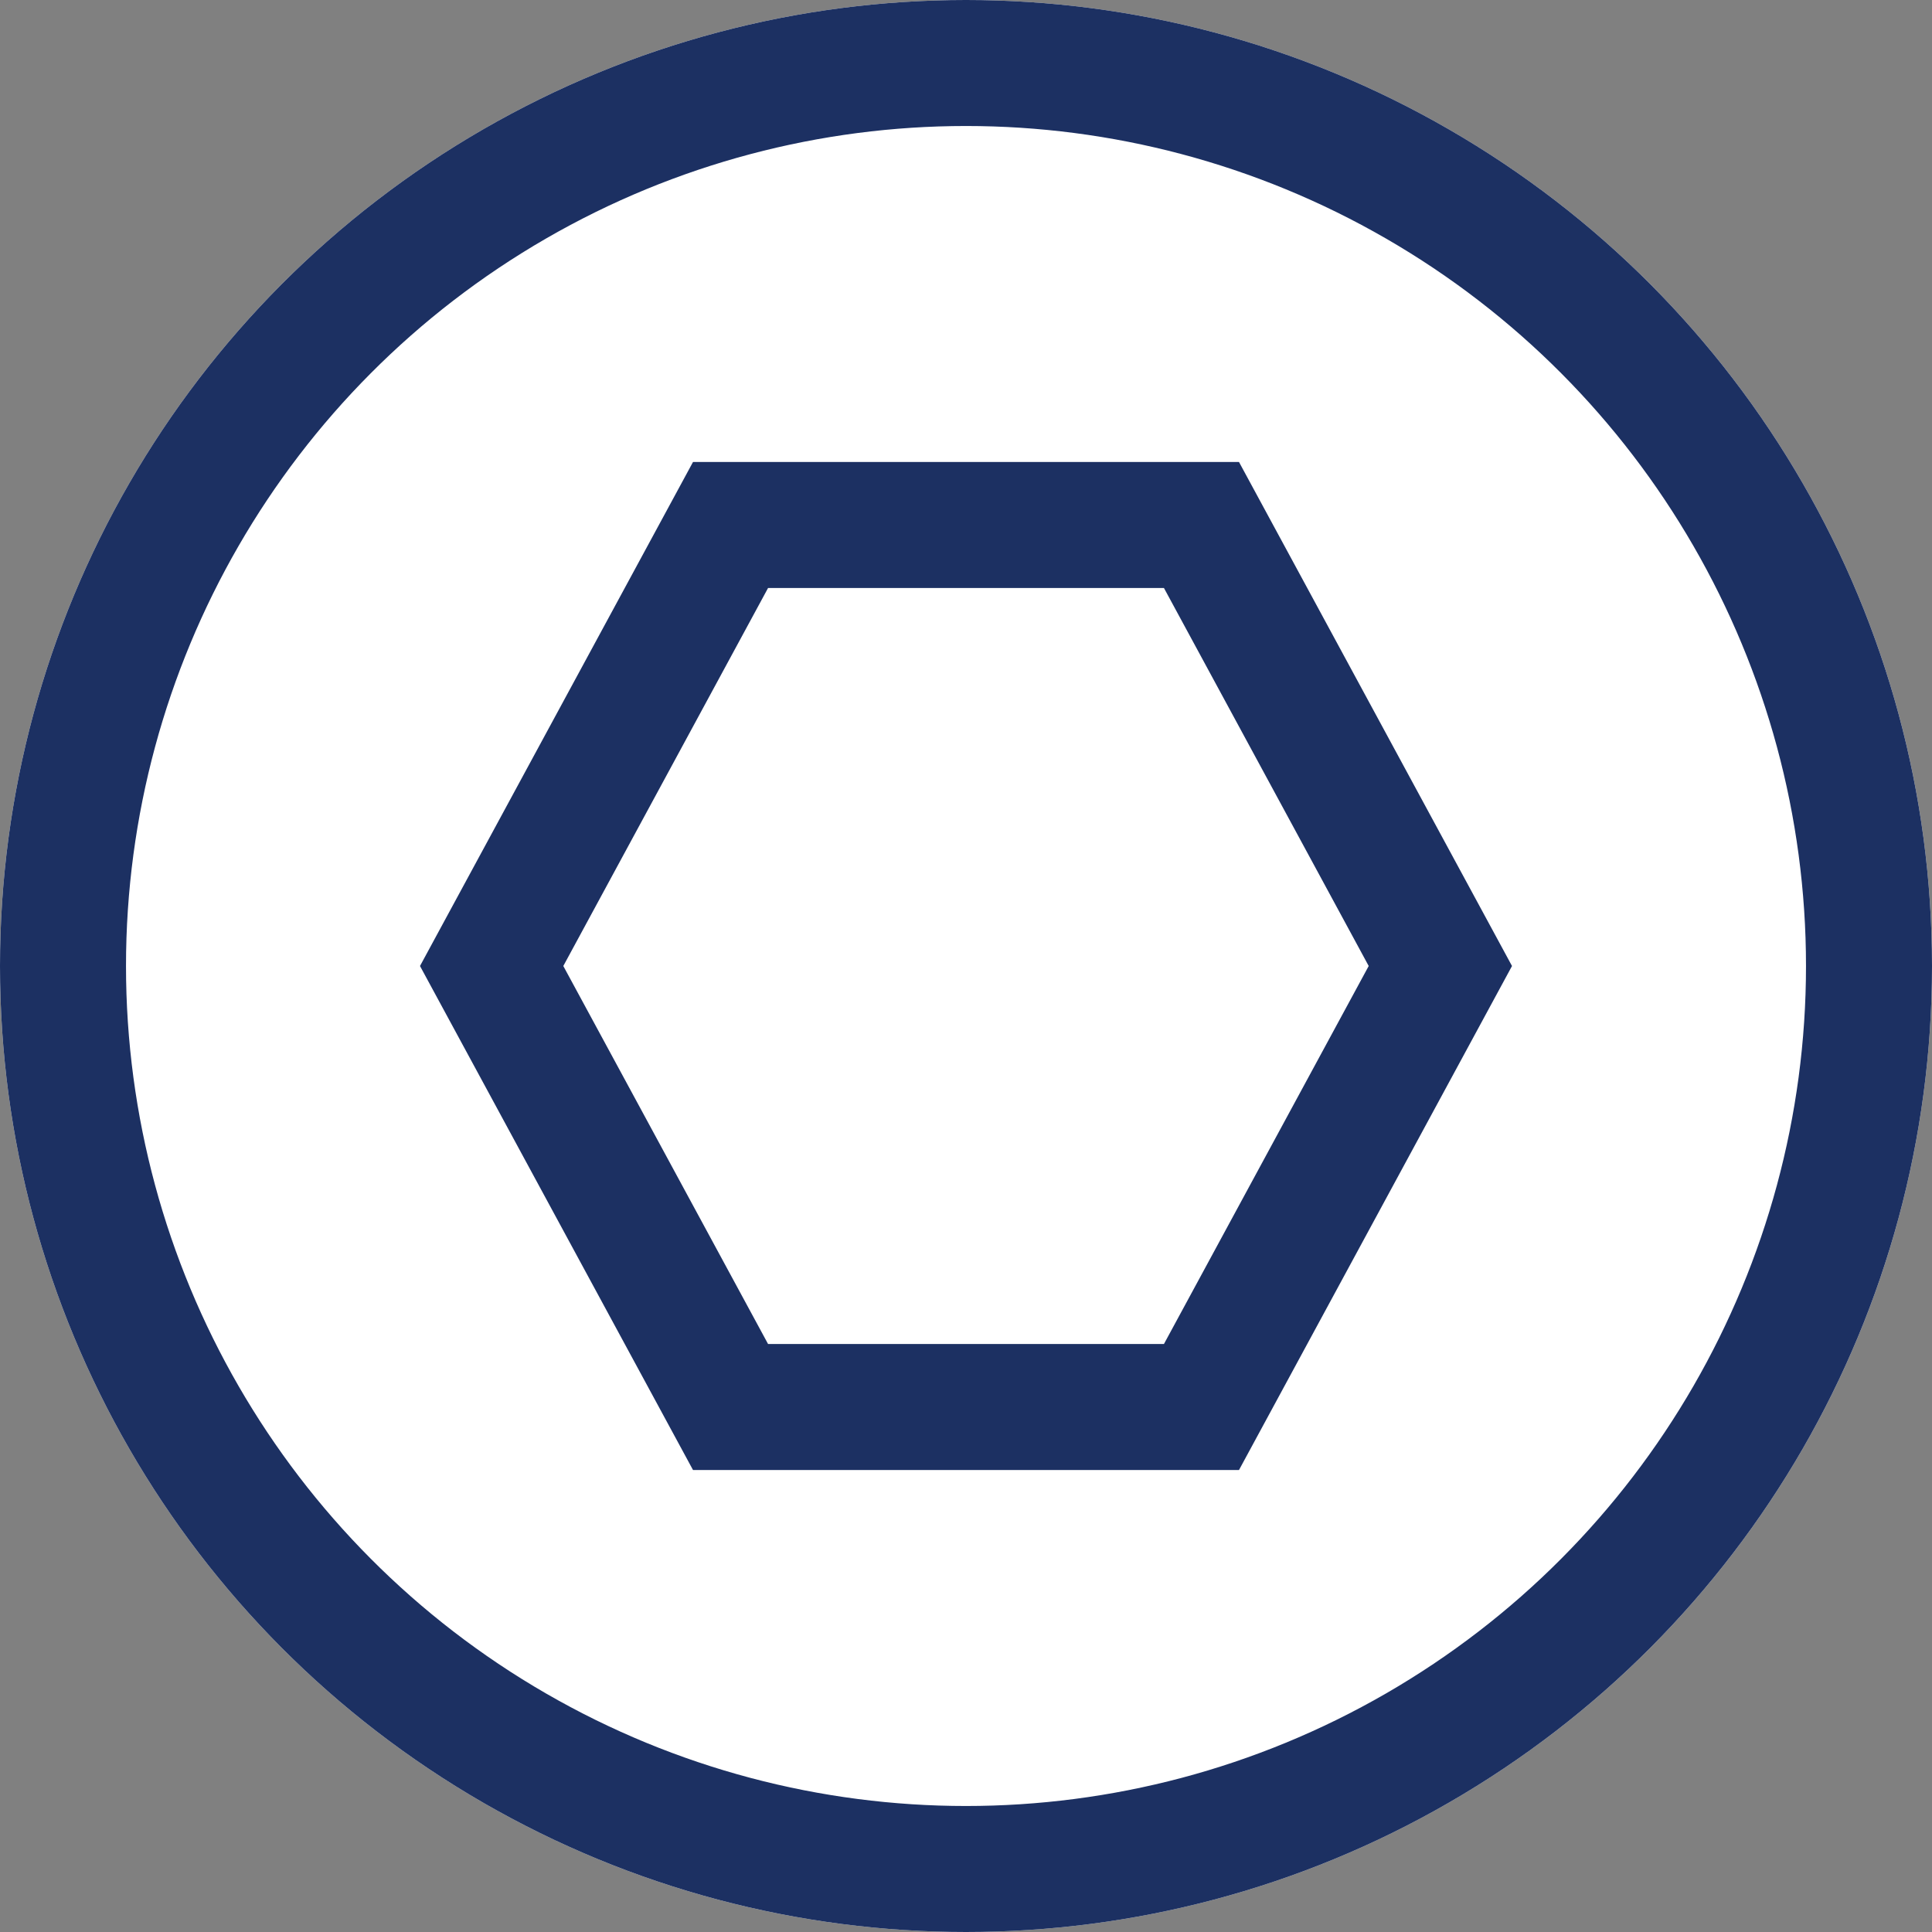
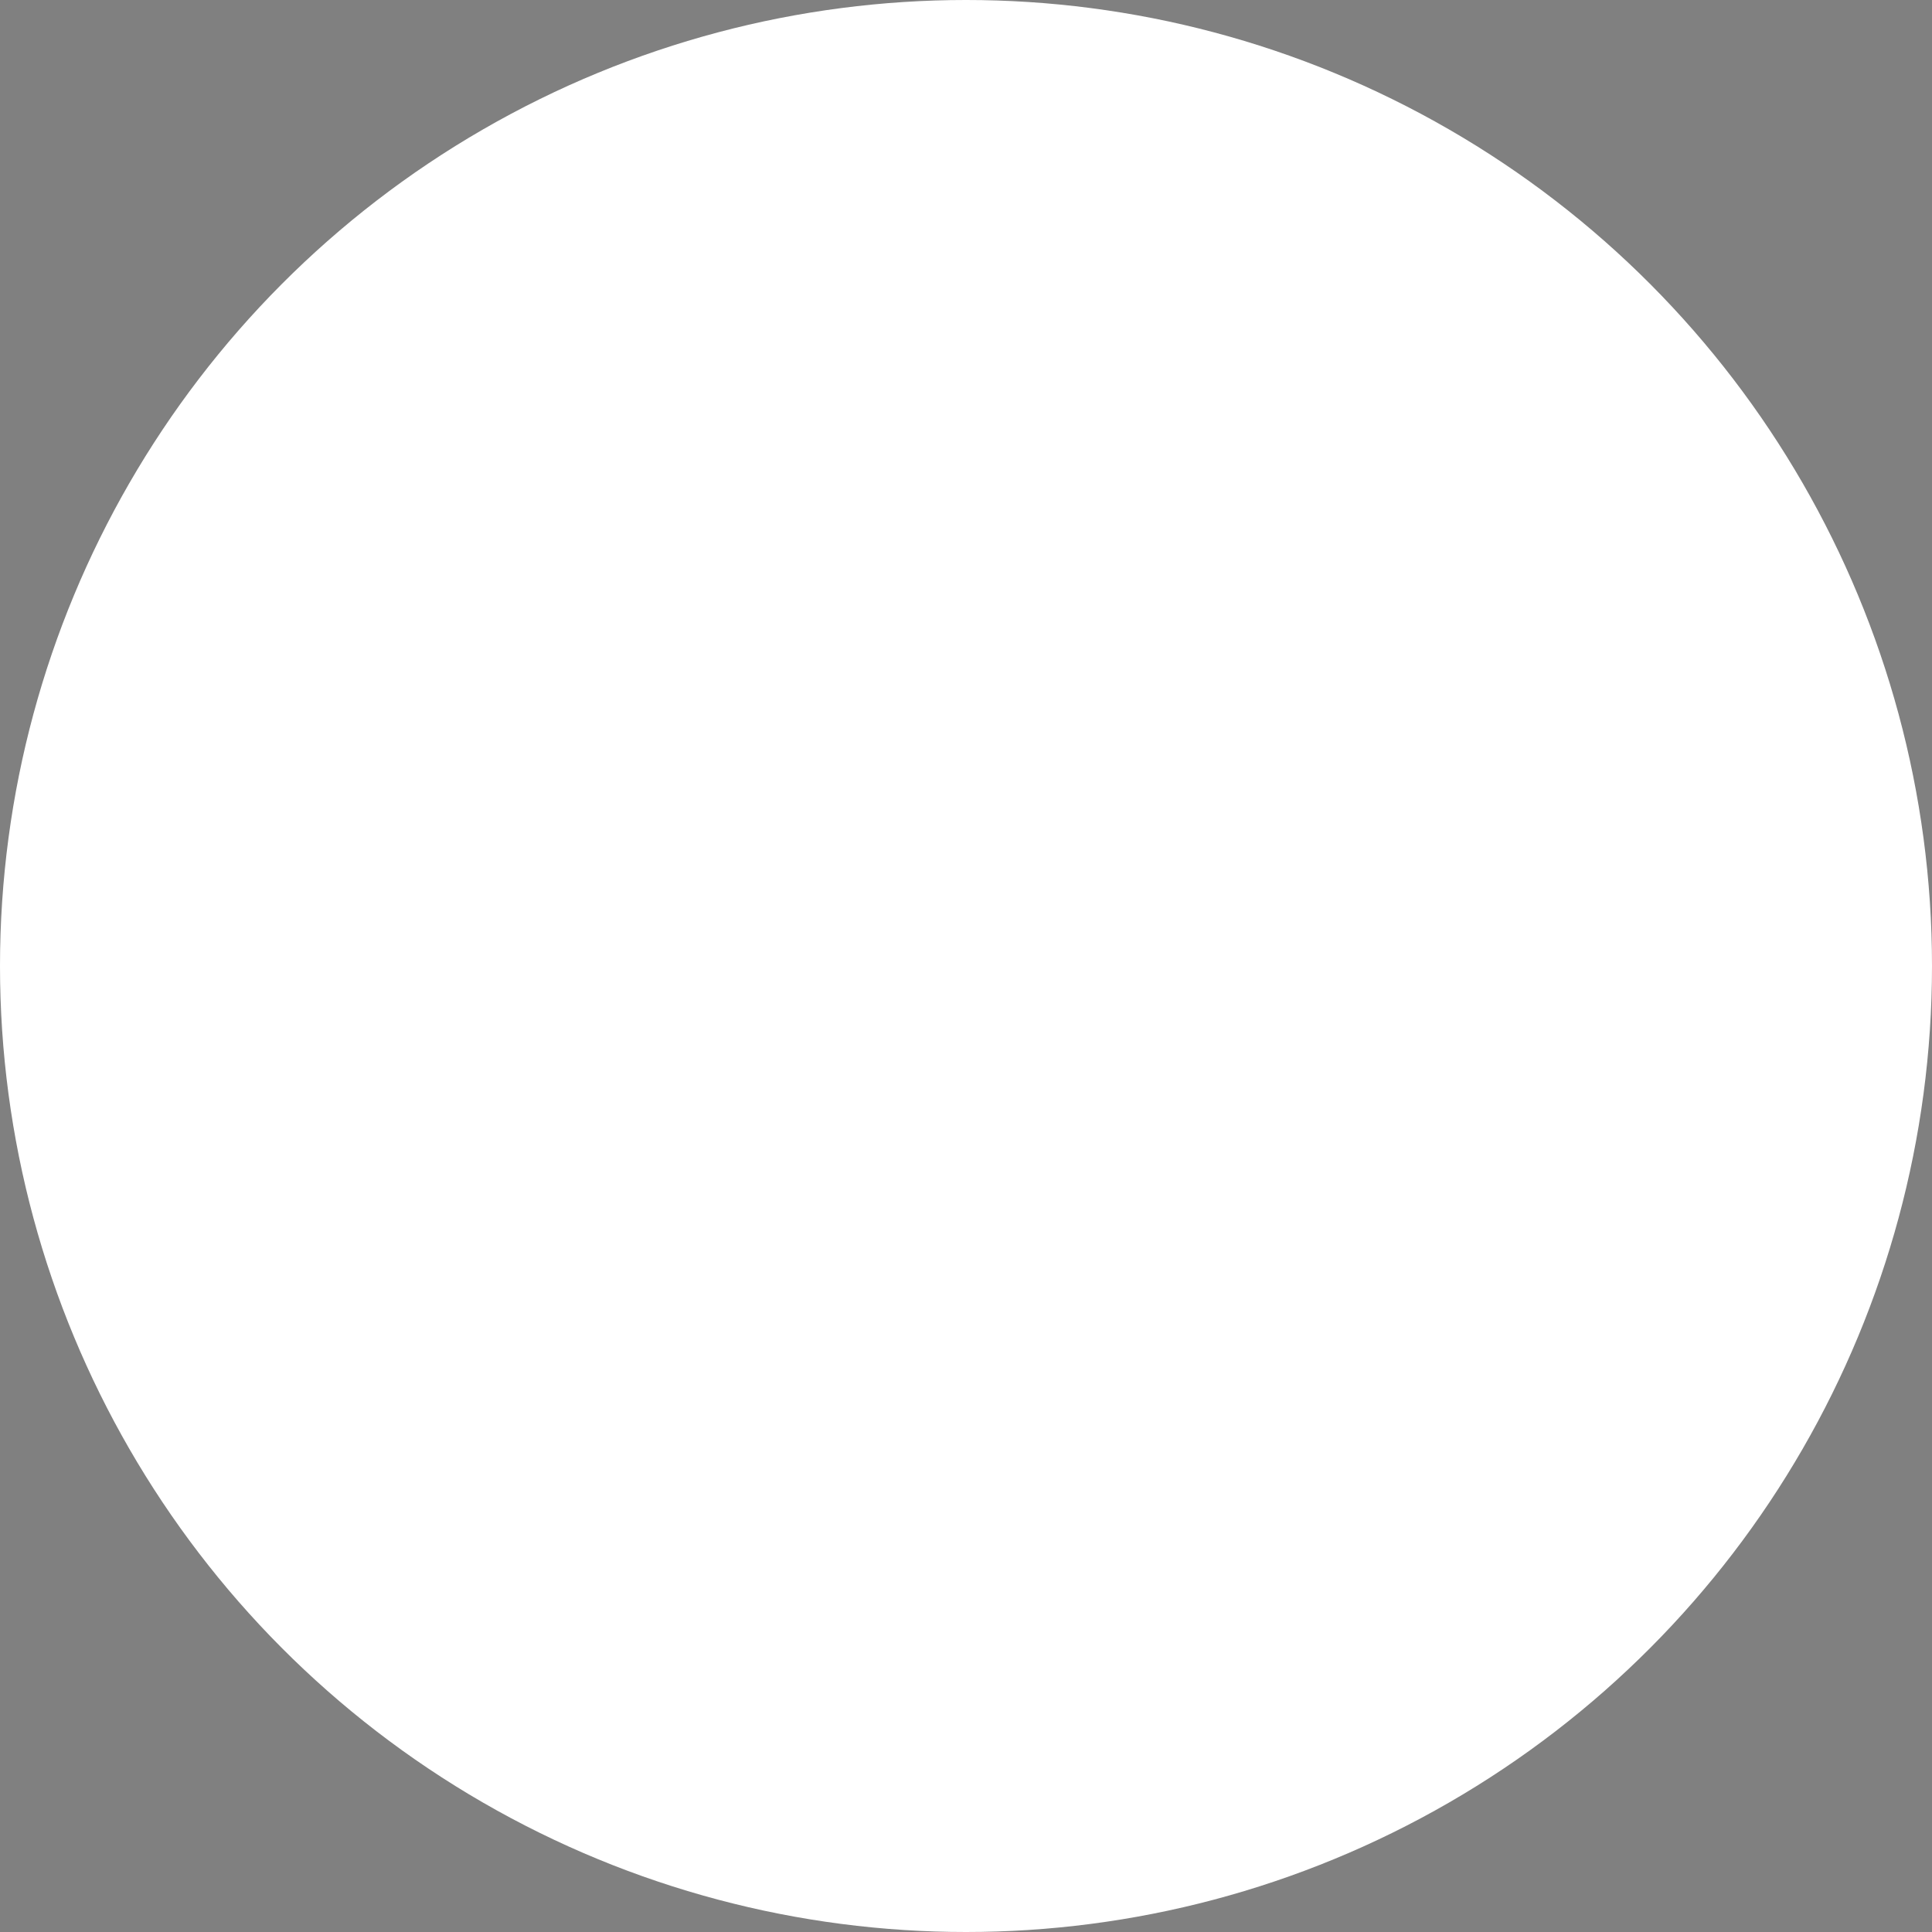
<svg xmlns="http://www.w3.org/2000/svg" width="46" height="46" viewBox="0 0 46 46">
  <rect x="0" y="0" width="46" height="46" fill="#808080" stroke="none" />
  <g id="icono_hallen" transform="translate(-1263 -924)">
    <g id="Ellipse_36" data-name="Ellipse 36" transform="translate(1263 924)" fill="#fff" stroke="#1c3062" stroke-width="3">
      <circle cx="23" cy="23" r="23" stroke="none" />
-       <circle cx="23" cy="23" r="21.5" fill="none" />
    </g>
    <g id="Polygon_1" data-name="Polygon 1" transform="translate(1273 935)" fill="#fff">
      <path d="M 18.607 22.5 L 7.393 22.5 L 1.706 12 L 7.393 1.5 L 18.607 1.5 L 24.294 12 L 18.607 22.5 Z" stroke="none" />
-       <path d="M 8.287 3 L 3.412 12 L 8.287 21 L 17.713 21 L 22.588 12 L 17.713 3 L 8.287 3 M 6.5 0 L 19.5 0 L 26 12 L 19.5 24 L 6.5 24 L 0 12 L 6.5 0 Z" stroke="none" fill="#1c3062" />
    </g>
  </g>
</svg>